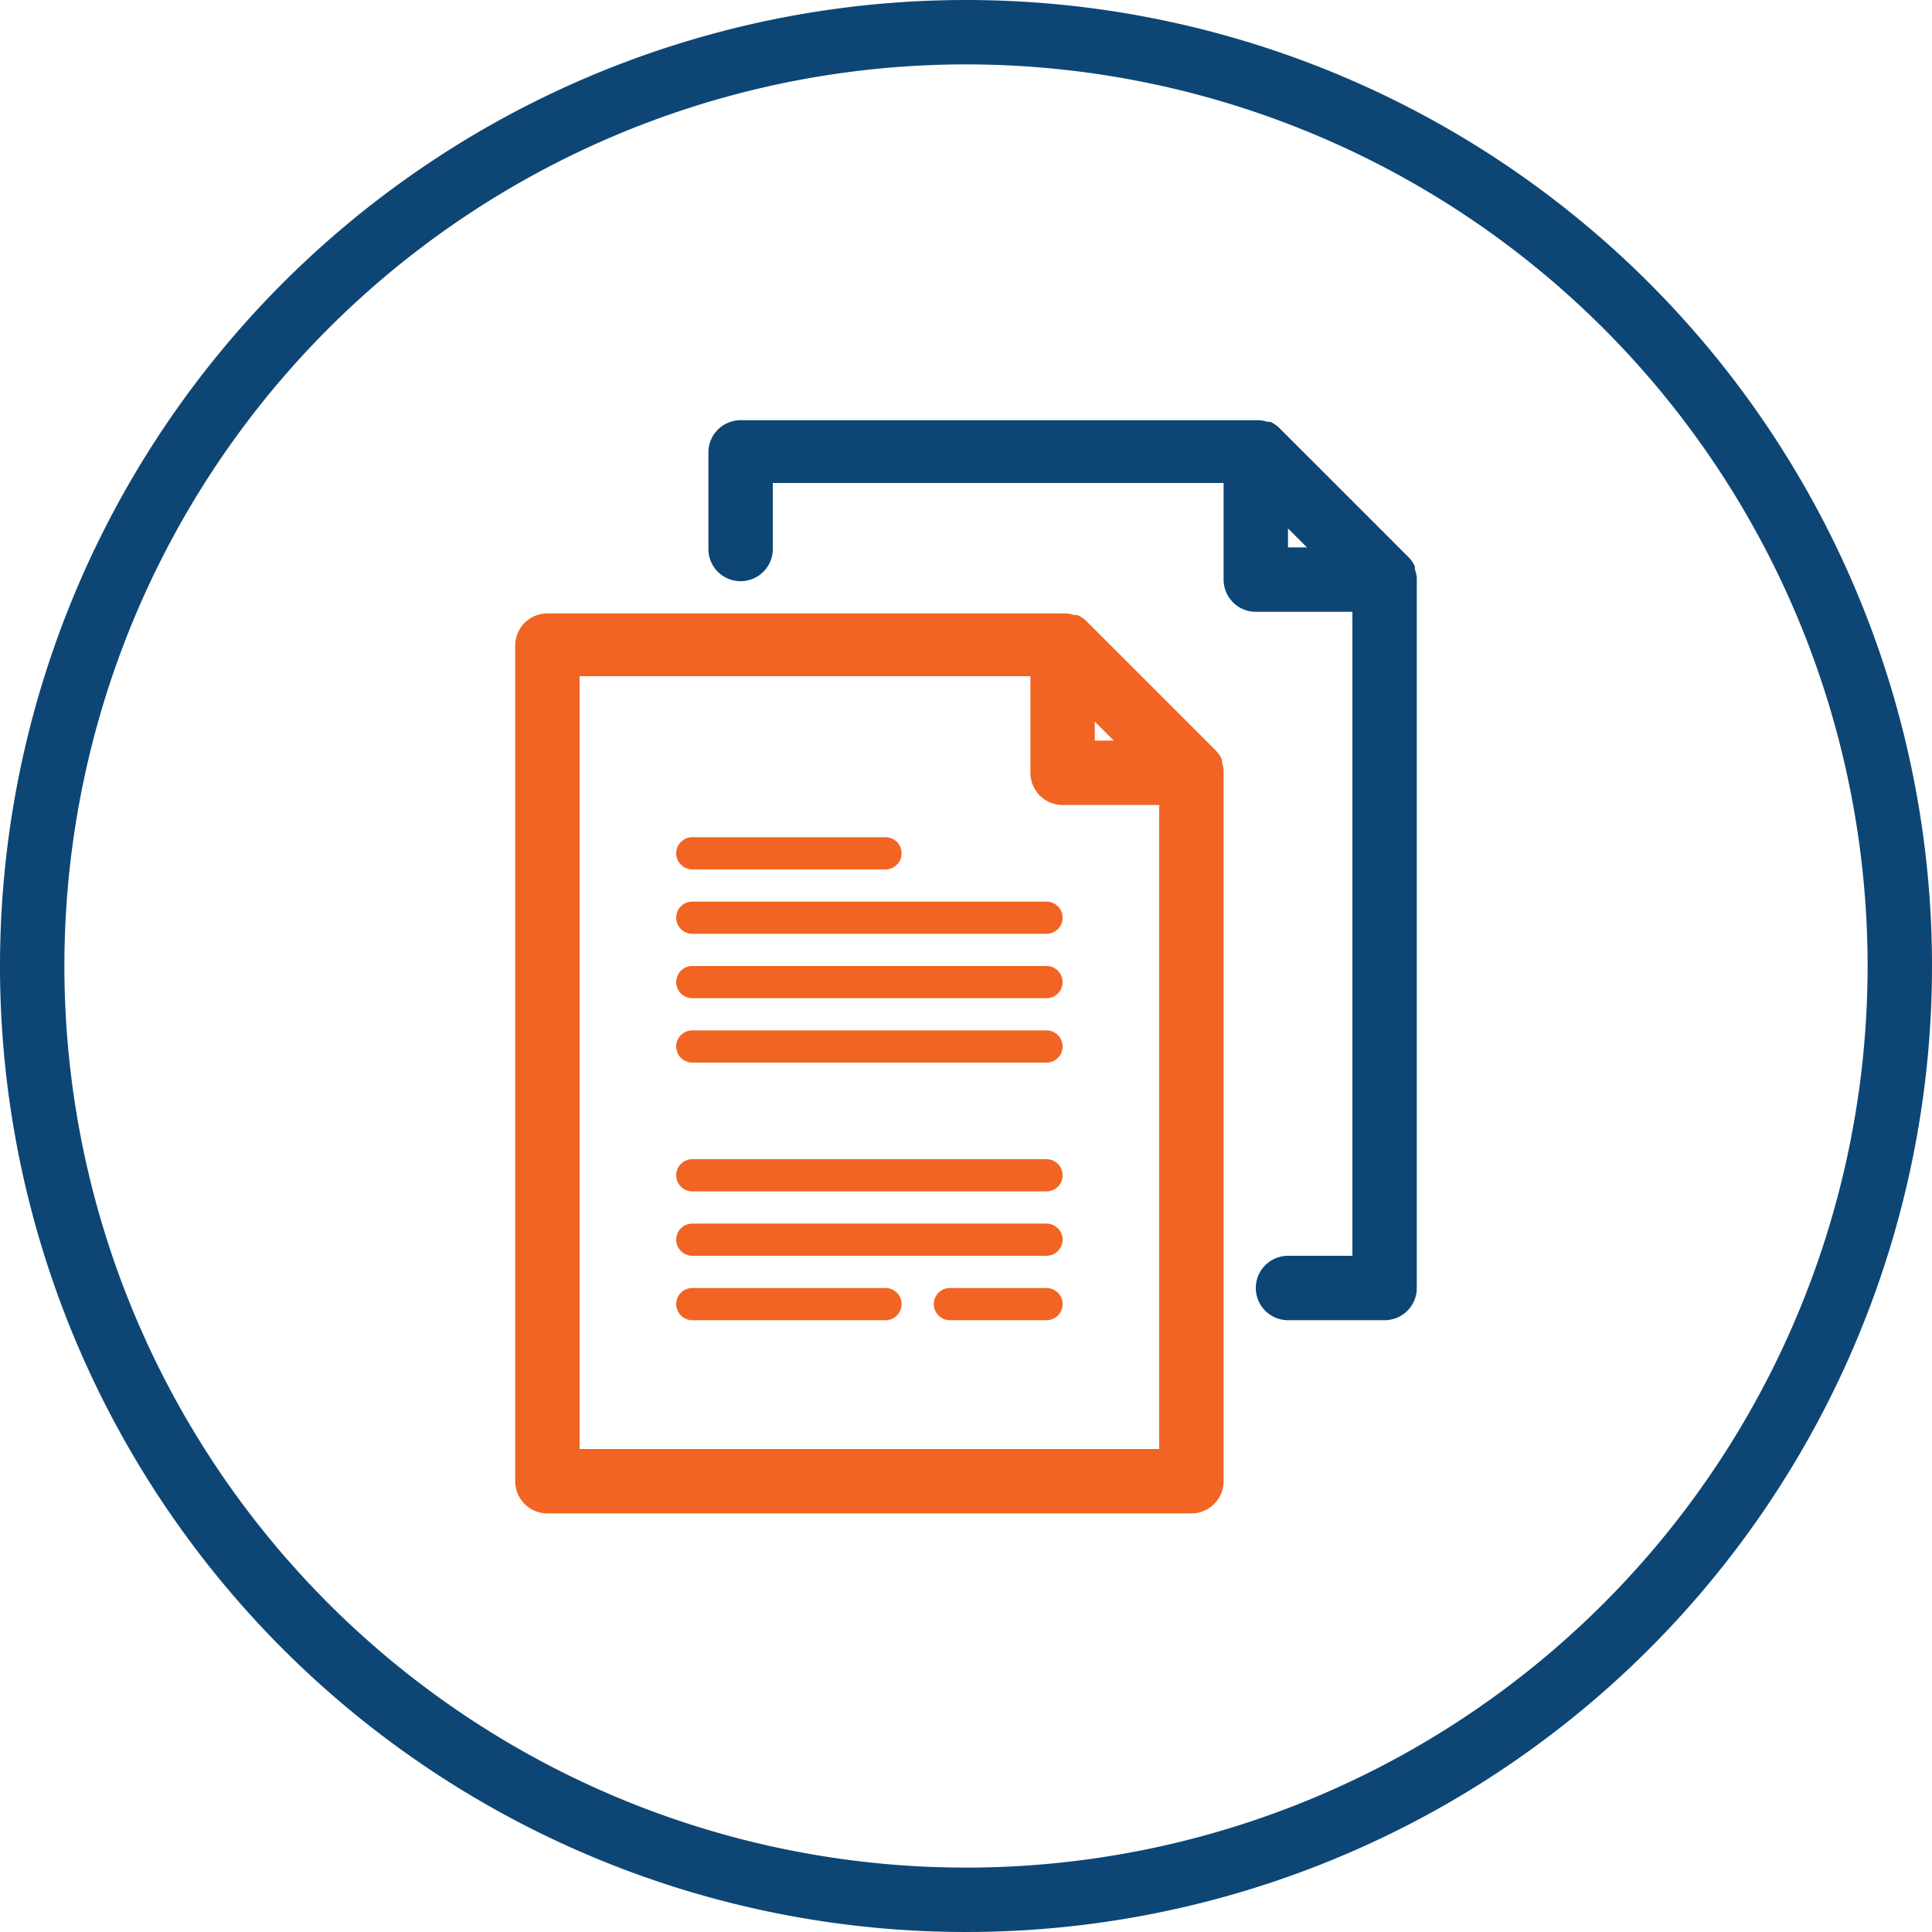
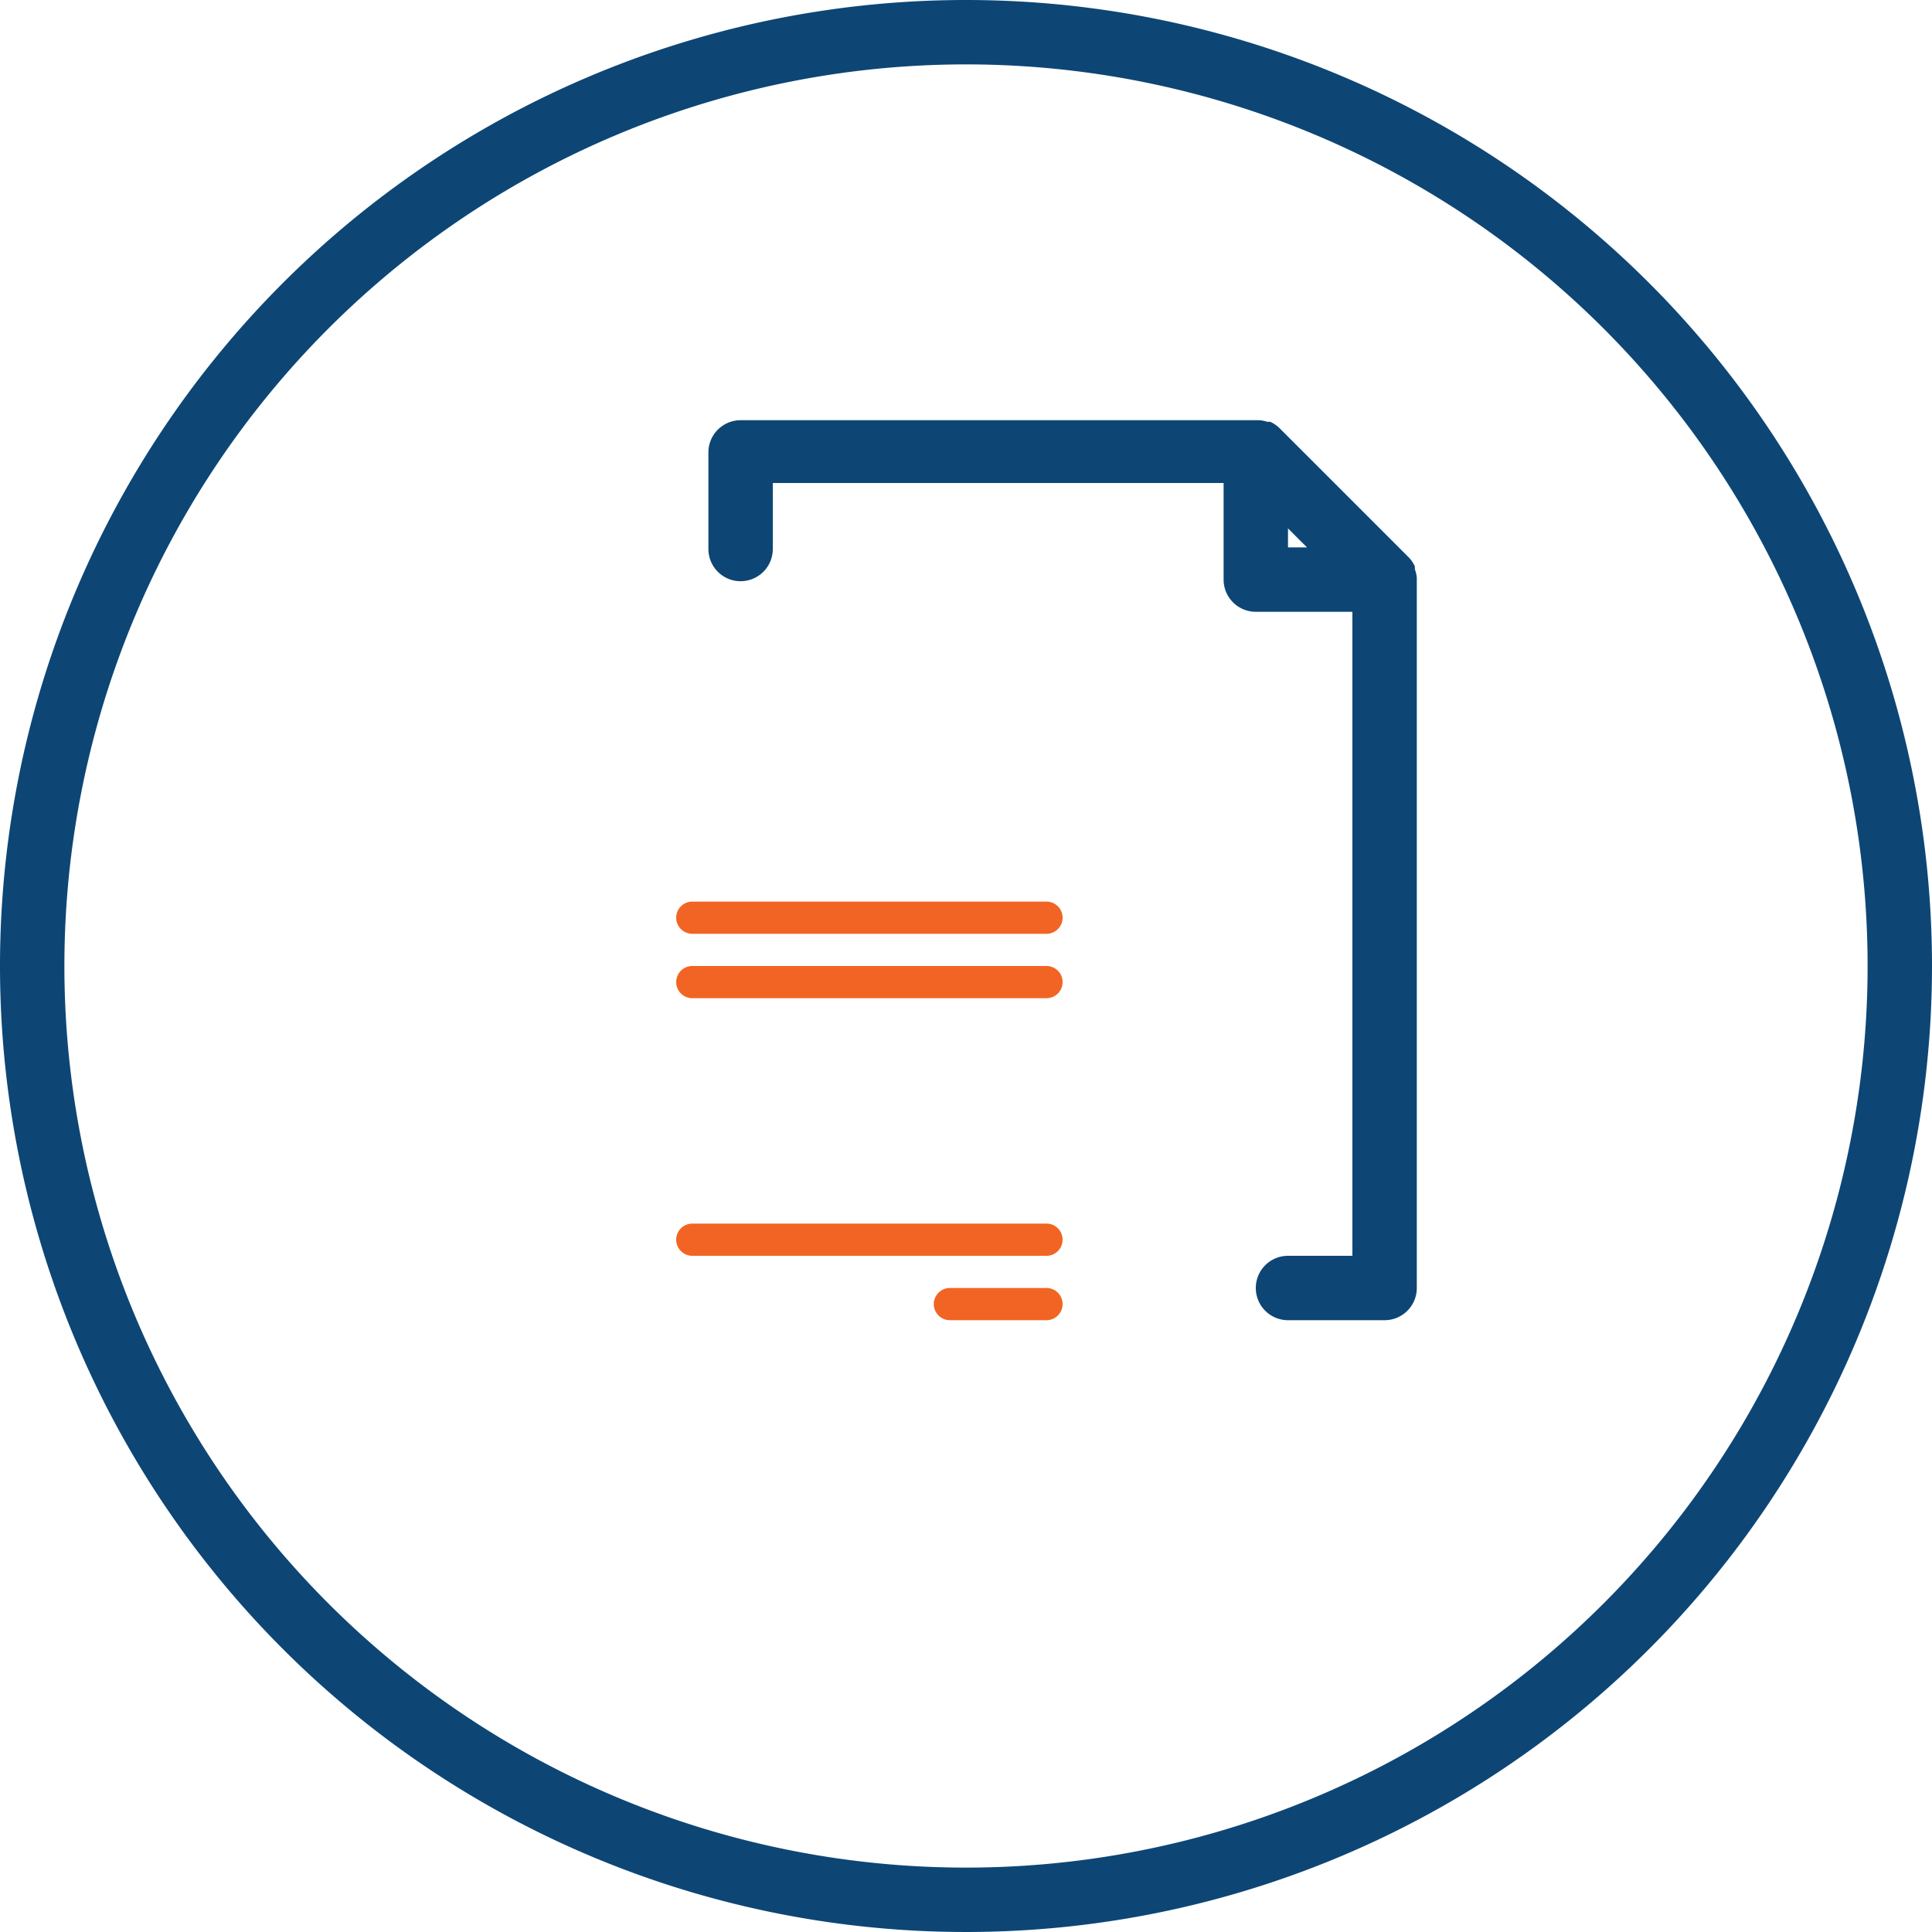
<svg xmlns="http://www.w3.org/2000/svg" viewBox="0 0 60 60">
  <defs>
    <style>.cls-1{fill: #0d4675;}.cls-2{fill:#f26423;}</style>
  </defs>
  <title>02-05-06</title>
  <g id="Layer_2" data-name="Layer 2">
    <g id="Vrstva_1" data-name="Vrstva 1">
      <path class="cls-1" d="M30,0A30,30,0,1,0,60,30,30,30,0,0,0,30,0Zm0,58A28,28,0,1,1,58,30,28,28,0,0,1,30,58Z" />
      <path class="cls-1" d="M43.94,17.68l0-.09a1,1,0,0,0-.2-.29l-4-4a1,1,0,0,0-.29-.2l-.09,0a1,1,0,0,0-.26-.05H23a1,1,0,0,0-1,1v3a1,1,0,0,0,2,0V15H38v3a1,1,0,0,0,1,1h3V39H40a1,1,0,0,0,0,2h3a1,1,0,0,0,1-1V18s0,0,0-.06A1,1,0,0,0,43.94,17.68ZM40,17v-.59l.59.59Z" />
-       <path class="cls-2" d="M38,23.94a1,1,0,0,0-.05-.26l0-.09a1,1,0,0,0-.2-.29l-4-4a1,1,0,0,0-.29-.2l-.1,0a1,1,0,0,0-.26-.05H17a1,1,0,0,0-1,1V46a1,1,0,0,0,1,1H37a1,1,0,0,0,1-1V24S38,24,38,23.94ZM34.59,23H34v-.59ZM18,45V21H32v3a1,1,0,0,0,1,1h3V45Z" />
      <path class="cls-2" d="M32.5,38h-11a.5.5,0,0,0,0,1h11a.5.5,0,0,0,0-1Z" />
-       <path class="cls-2" d="M32.5,36h-11a.5.5,0,0,0,0,1h11a.5.5,0,0,0,0-1Z" />
-       <path class="cls-2" d="M32.5,32h-11a.5.5,0,0,0,0,1h11a.5.5,0,0,0,0-1Z" />
      <path class="cls-2" d="M32.5,30h-11a.5.5,0,0,0,0,1h11a.5.5,0,0,0,0-1Z" />
      <path class="cls-2" d="M32.5,28h-11a.5.5,0,0,0,0,1h11a.5.5,0,0,0,0-1Z" />
-       <path class="cls-2" d="M27.5,40h-6a.5.5,0,0,0,0,1h6a.5.5,0,0,0,0-1Z" />
-       <path class="cls-2" d="M21.5,27h6a.5.5,0,0,0,0-1h-6a.5.5,0,0,0,0,1Z" />
      <path class="cls-2" d="M32.5,40h-3a.5.5,0,0,0,0,1h3a.5.5,0,0,0,0-1Z" />
    </g>
  </g>
</svg>